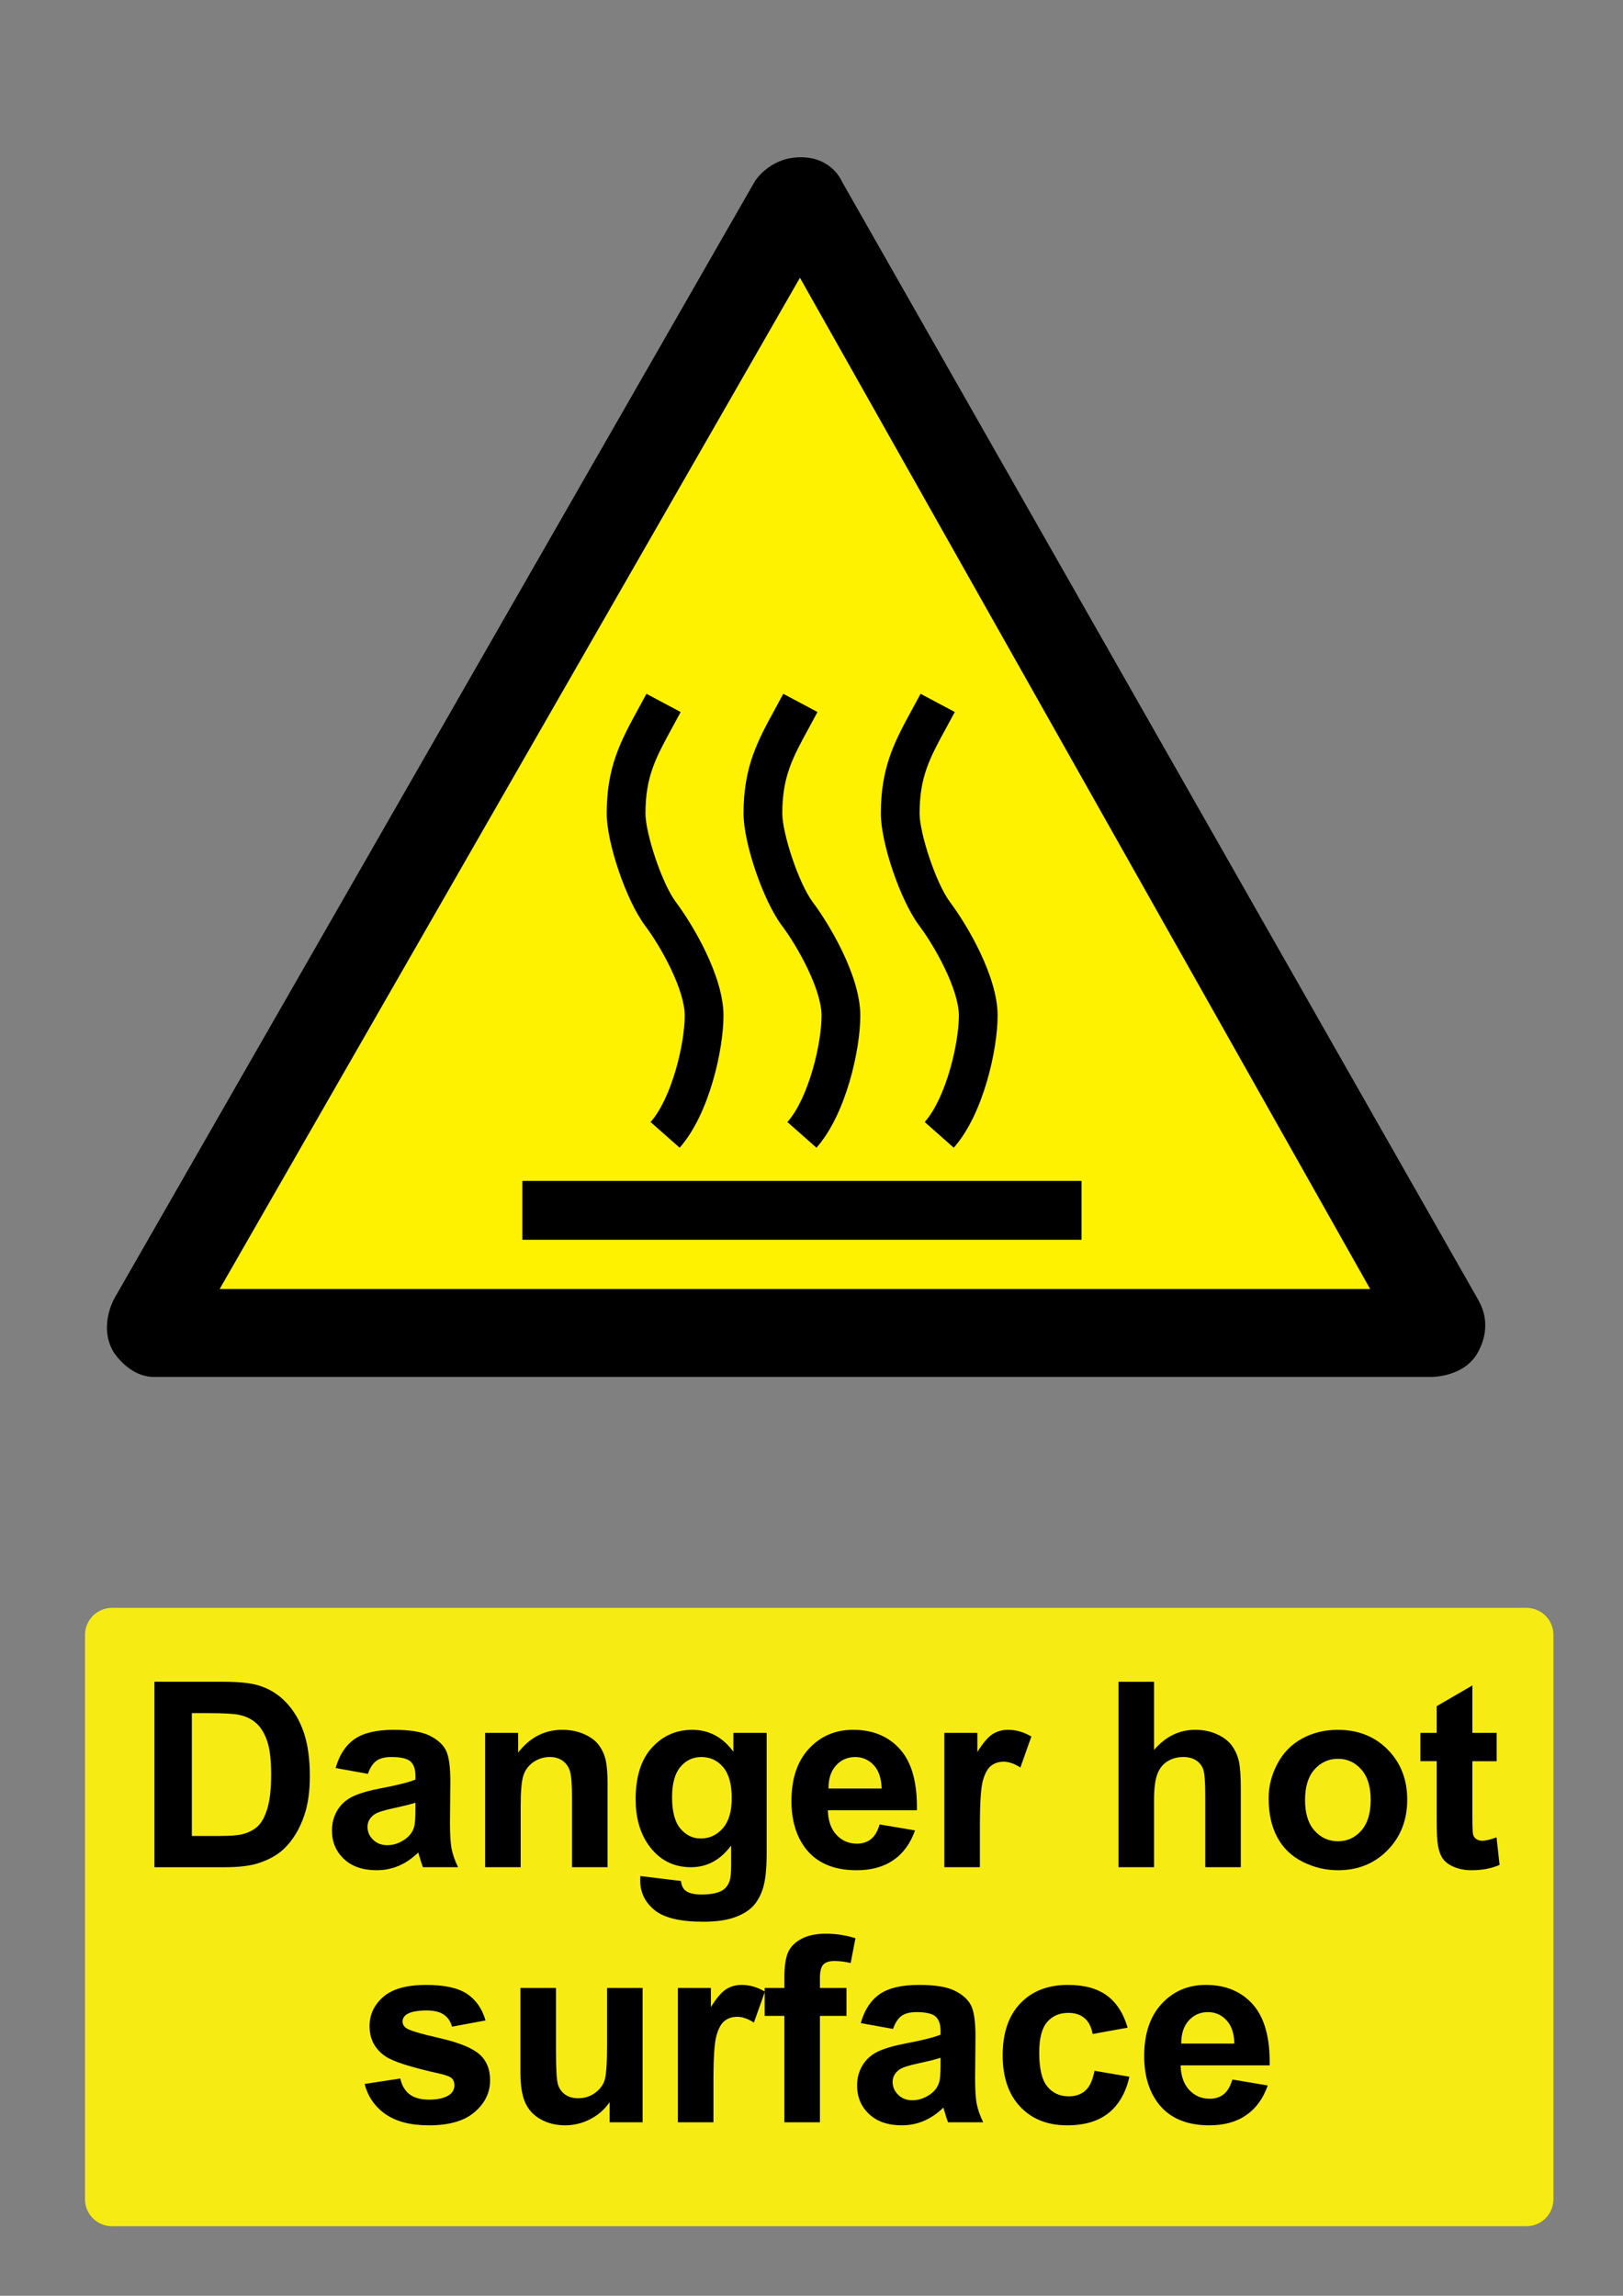
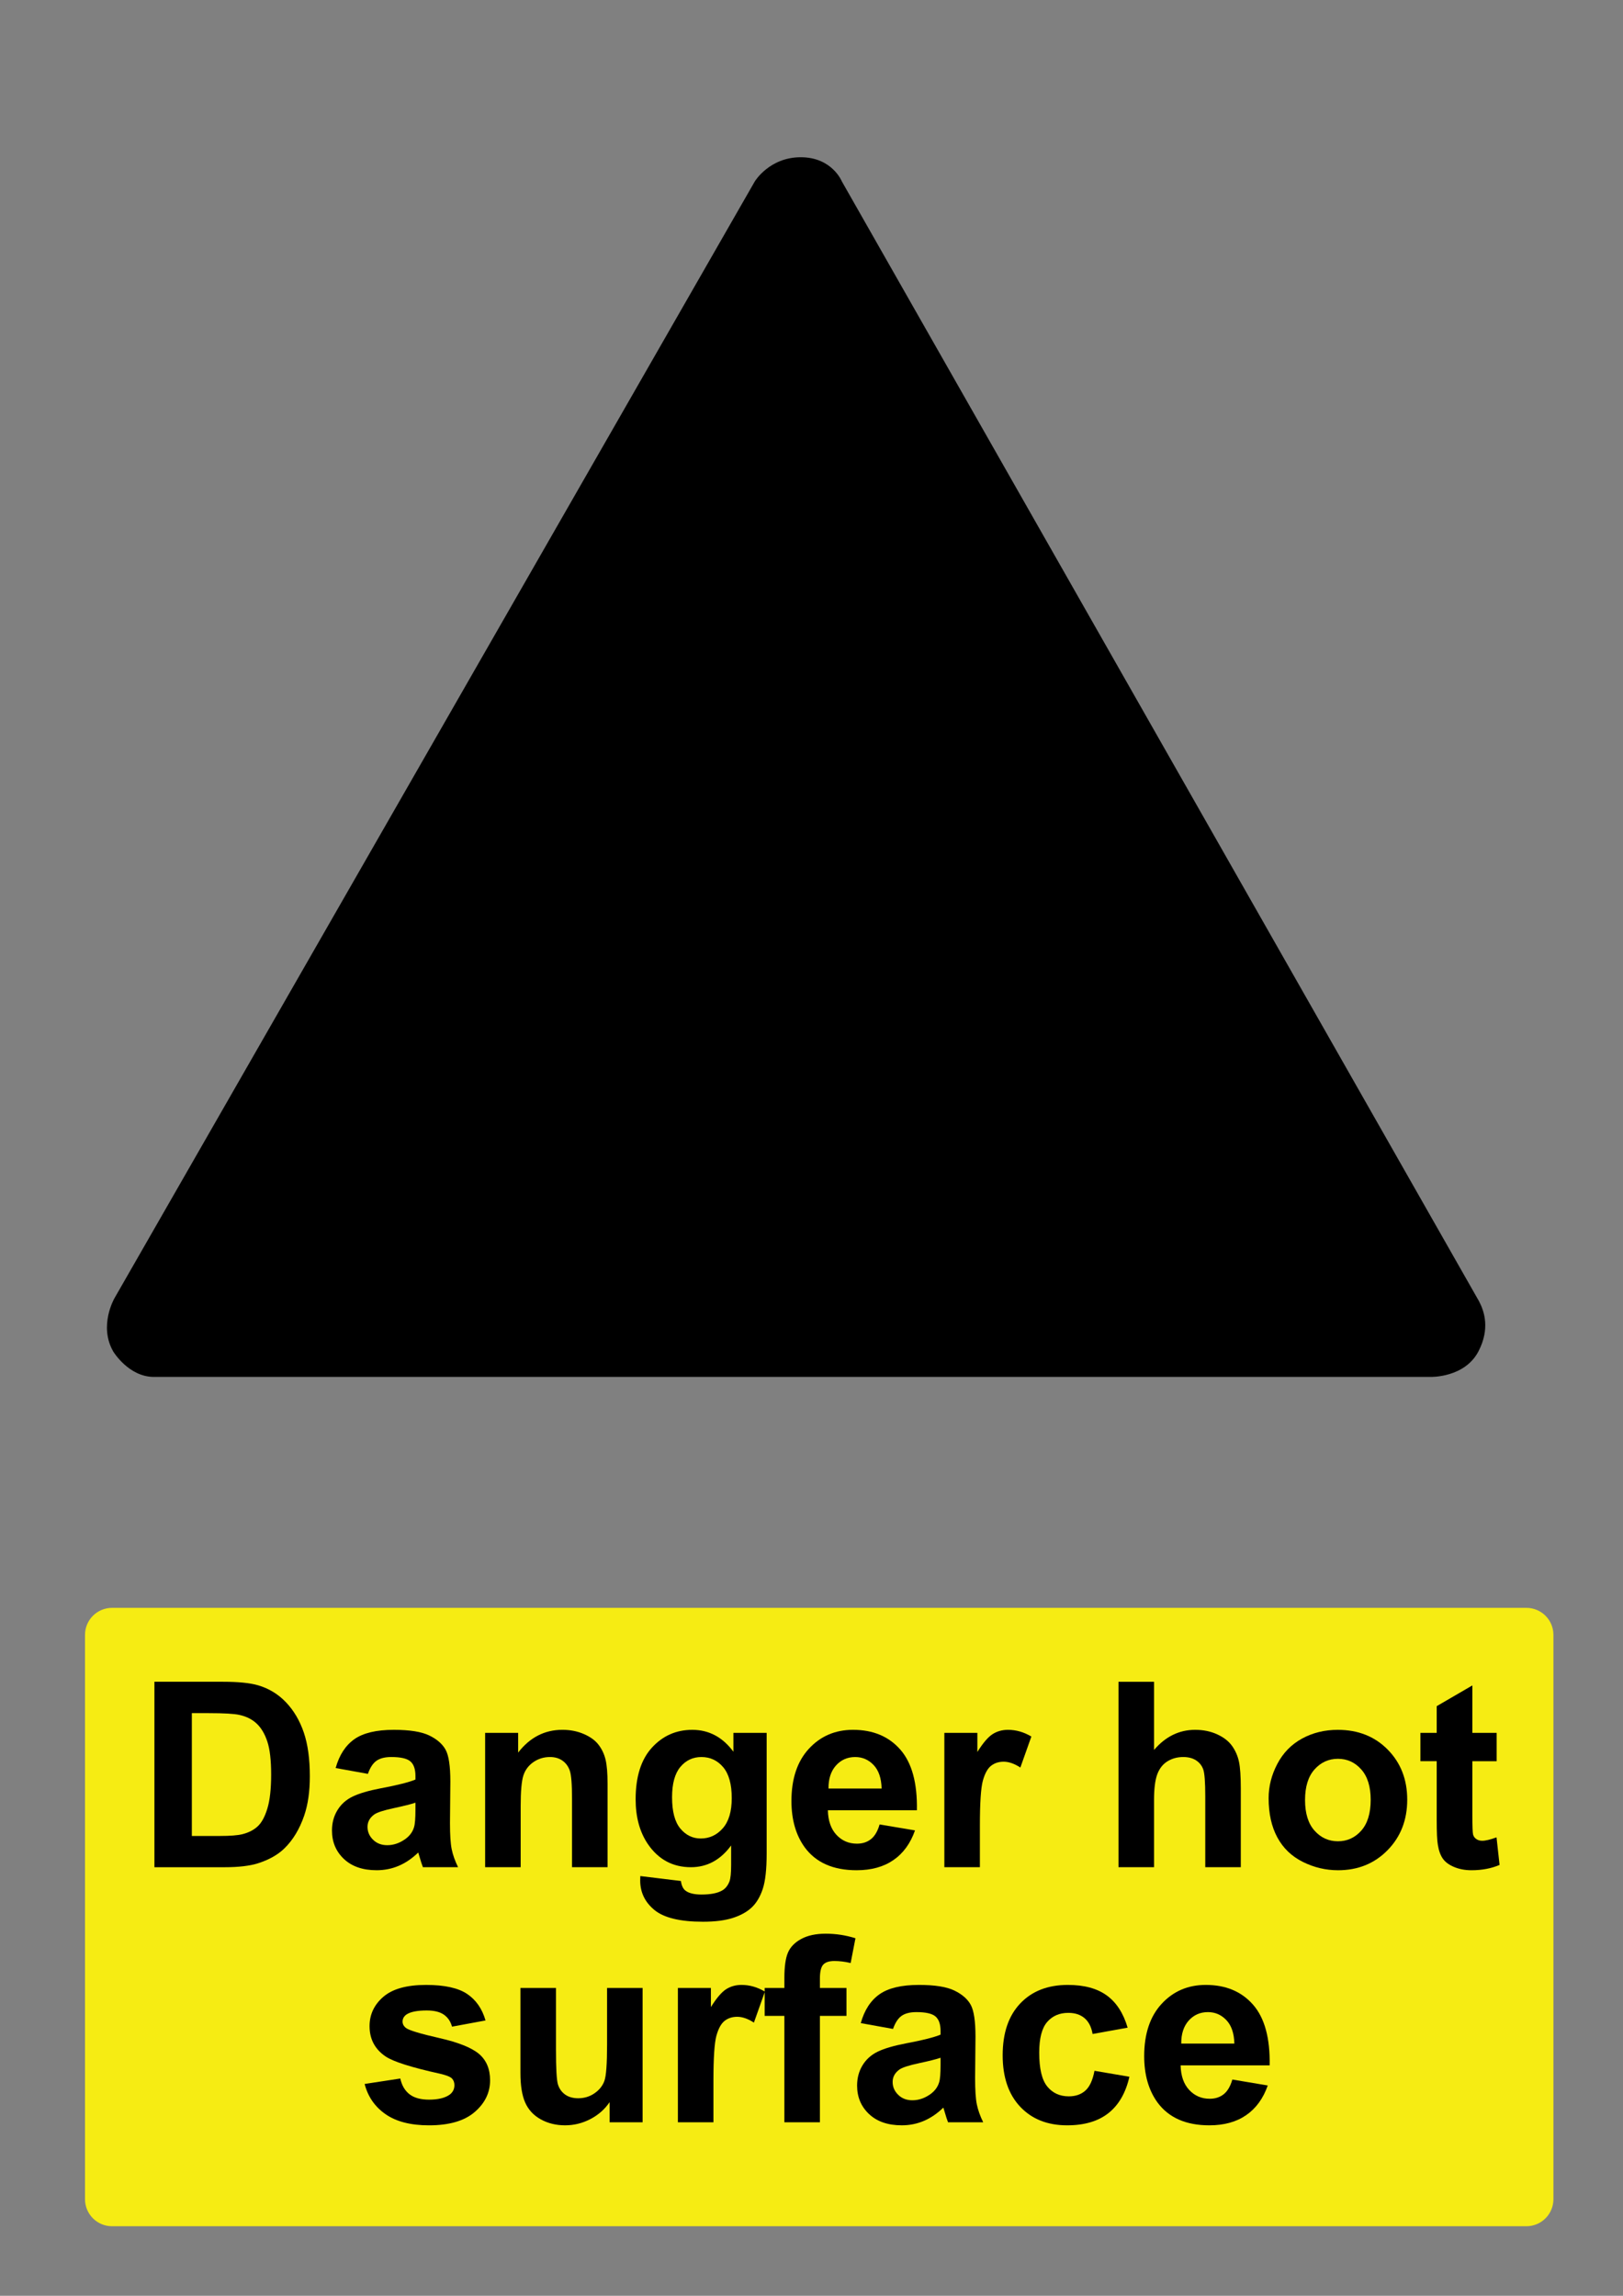
<svg xmlns="http://www.w3.org/2000/svg" version="1.1" baseProfile="tiny" id="Layer_1" x="0px" y="0px" width="595.279px" height="841.89px" viewBox="0 0 595.279 841.89" xml:space="preserve">
  <rect x="0" y="0" width="595.279" height="841.89" fill="#808080" stroke="none" />
  <path d="M308.775,66.53c0,0-3.545-8.867-15.077-8.867c-11.529,0-16.858,8.867-16.858,8.867L42.002,476.037  c0,0-5.924,10.113-0.463,19.578c0-0.002,5.614,9.316,14.923,9.316c9.318,0,468.26,0,468.26,0s12.545,0.354,17.584-9.461  c4.204-8.203,2.158-14.525,0.146-18.328L308.775,66.53" />
-   <polyline fill="#FFF200" points="293.398,101.858 80.561,472.699 502.546,472.699 293.398,101.858 " />
  <polyline points="396.676,454.638 191.584,454.638 191.584,433.05 396.676,433.05 396.676,454.638 " />
  <path d="M249.268,420.884l-10.654-9.42c7.761-8.779,12.525-28.65,12.525-39.03c0.001-9.404-8.507-24.958-14.547-32.998  c-6.838-9.1-14.07-30.225-14.07-41.095c0-17.197,5.149-26.623,11.67-38.555c0.929-1.698,1.899-3.476,2.904-5.367l12.552,6.686  c-1.031,1.938-2.026,3.758-2.978,5.498c-6.191,11.333-9.929,18.173-9.929,31.738c0,7.119,5.909,25.486,11.219,32.555  c6.017,8.011,17.397,26.999,17.397,41.538C265.36,384.631,260.245,408.465,249.268,420.884L249.268,420.884" />
  <path d="M299.456,420.884l-10.653-9.42c7.762-8.779,12.522-28.65,12.522-39.03c0-9.404-8.504-24.958-14.545-32.998  c-6.838-9.1-14.069-30.225-14.069-41.095c0-17.197,5.148-26.623,11.671-38.555c0.927-1.698,1.897-3.476,2.903-5.367l12.551,6.686  c-1.033,1.938-2.028,3.758-2.978,5.498c-6.19,11.333-9.929,18.173-9.929,31.738c0,7.119,5.911,25.486,11.22,32.555  c6.02,8.011,17.396,26.999,17.396,41.538C315.547,384.631,310.432,408.465,299.456,420.884" />
  <path d="M349.811,420.884l-10.651-9.42c7.76-8.779,12.525-28.65,12.525-39.03c0-9.404-8.507-24.958-14.549-32.998  c-6.837-9.1-14.069-30.225-14.069-41.095c0.001-17.197,5.15-26.623,11.672-38.555c0.927-1.698,1.898-3.476,2.902-5.367l12.554,6.686  c-1.032,1.938-2.028,3.758-2.979,5.498c-6.191,11.333-9.931,18.173-9.931,31.738c0,7.119,5.91,25.486,11.22,32.555  c6.017,8.011,17.399,26.999,17.399,41.538C365.905,384.631,360.789,408.465,349.811,420.884" />
  <path fill="#F6EC13" d="M41.1,589.611h518.74c5.479,0,9.92,4.439,9.92,9.92v206.93c0,5.479-4.439,9.92-9.92,9.92H41.1  c-5.479,0-9.92-4.439-9.92-9.92v-206.93C31.18,594.05,35.62,589.611,41.1,589.611" />
  <g>
    <path d="M56.635,616.716H81.73c5.659,0,9.974,0.436,12.942,1.299c3.989,1.178,7.406,3.264,10.251,6.264s5.01,6.672,6.494,11.018   c1.483,4.344,2.227,9.701,2.227,16.072c0,5.598-0.695,10.422-2.087,14.473c-1.701,4.947-4.128,8.953-7.283,12.016   c-2.382,2.318-5.598,4.129-9.647,5.428c-3.031,0.957-7.082,1.438-12.153,1.438H56.635V616.716z M70.366,628.22v45.043h10.251   c3.834,0,6.602-0.217,8.303-0.65c2.227-0.557,4.074-1.498,5.543-2.828s2.667-3.52,3.595-6.564s1.393-7.195,1.393-12.455   c0-5.256-0.465-9.293-1.393-12.105c-0.928-2.814-2.227-5.01-3.896-6.586c-1.67-1.578-3.789-2.646-6.355-3.201   c-1.918-0.434-5.675-0.65-11.271-0.65h-6.169V628.22z" />
    <path d="M134.936,650.488l-11.829-2.135c1.329-4.762,3.618-8.287,6.865-10.576c3.247-2.287,8.071-3.434,14.473-3.434   c5.813,0,10.144,0.689,12.988,2.064c2.845,1.377,4.849,3.125,6.007,5.242c1.16,2.119,1.74,6.008,1.74,11.666l-0.139,15.215   c0,4.33,0.209,7.521,0.626,9.578c0.418,2.059,1.198,4.262,2.343,6.609h-12.896c-0.342-0.863-0.759-2.148-1.253-3.85   c-0.217-0.773-0.37-1.283-0.464-1.531c-2.227,2.166-4.607,3.789-7.144,4.871s-5.242,1.623-8.118,1.623   c-5.072,0-9.068-1.375-11.991-4.129c-2.922-2.752-4.383-6.23-4.383-10.438c0-2.781,0.665-5.264,1.995-7.443   c1.329-2.182,3.193-3.852,5.59-5.01c2.396-1.16,5.853-2.174,10.367-3.039c6.092-1.145,10.313-2.211,12.664-3.201v-1.299   c0-2.504-0.619-4.289-1.855-5.357c-1.236-1.066-3.571-1.6-7.004-1.6c-2.318,0-4.128,0.457-5.427,1.367   C136.793,646.595,135.74,648.199,134.936,650.488z M152.377,661.064c-1.67,0.557-4.314,1.221-7.933,1.994   c-3.617,0.771-5.983,1.529-7.097,2.271c-1.701,1.207-2.551,2.738-2.551,4.594c0,1.824,0.68,3.4,2.041,4.73   c1.359,1.33,3.092,1.994,5.195,1.994c2.35,0,4.592-0.771,6.726-2.318c1.577-1.176,2.613-2.613,3.108-4.314   c0.34-1.113,0.51-3.23,0.51-6.354V661.064z" />
    <path d="M222.839,684.72h-13.035v-25.143c0-5.318-0.278-8.758-0.835-10.32c-0.557-1.561-1.461-2.775-2.714-3.641   c-1.252-0.867-2.76-1.299-4.522-1.299c-2.258,0-4.283,0.617-6.077,1.854s-3.022,2.875-3.688,4.916s-0.997,5.814-0.997,11.318   v22.313h-13.035v-49.262h12.107v7.236c4.298-5.566,9.71-8.352,16.234-8.352c2.876,0,5.504,0.52,7.887,1.555   c2.381,1.037,4.182,2.357,5.403,3.967c1.222,1.607,2.071,3.432,2.552,5.473c0.479,2.041,0.719,4.965,0.719,8.77L222.839,684.72   L222.839,684.72z" />
    <path d="M234.853,687.966l14.891,1.811c0.246,1.73,0.818,2.922,1.716,3.57c1.235,0.93,3.185,1.393,5.845,1.393   c3.401,0,5.953-0.51,7.654-1.531c1.144-0.68,2.01-1.777,2.598-3.293c0.401-1.082,0.604-3.076,0.604-5.984v-7.188   c-3.896,5.318-8.813,7.979-14.752,7.979c-6.617,0-11.859-2.799-15.725-8.396c-3.031-4.422-4.546-9.926-4.546-16.514   c0-8.256,1.987-14.564,5.961-18.926c3.973-4.359,8.913-6.541,14.82-6.541c6.092,0,11.117,2.676,15.076,8.025v-6.912h12.199v44.207   c0,5.813-0.479,10.158-1.438,13.035c-0.959,2.875-2.304,5.133-4.036,6.771s-4.043,2.922-6.935,3.852   c-2.893,0.928-6.55,1.391-10.972,1.391c-8.35,0-14.271-1.432-17.766-4.291c-3.495-2.861-5.242-6.486-5.242-10.877   C234.807,689.111,234.822,688.585,234.853,687.966z M246.496,659.068c0,5.227,1.013,9.055,3.038,11.48   c2.024,2.428,4.522,3.643,7.491,3.643c3.186,0,5.875-1.244,8.071-3.734c2.195-2.488,3.293-6.176,3.293-11.063   c0-5.104-1.052-8.891-3.154-11.363c-2.104-2.477-4.763-3.711-7.979-3.711c-3.124,0-5.698,1.213-7.724,3.641   C247.509,650.386,246.496,654.089,246.496,659.068z" />
    <path d="M322.616,669.042l12.988,2.18c-1.67,4.764-4.307,8.391-7.91,10.877c-3.602,2.49-8.108,3.734-13.521,3.734   c-8.566,0-14.906-2.799-19.019-8.395c-3.246-4.484-4.87-10.145-4.87-16.979c0-8.164,2.134-14.557,6.4-19.182   c4.267-4.621,9.663-6.936,16.188-6.936c7.33,0,13.111,2.42,17.351,7.262c4.236,4.84,6.262,12.254,6.076,22.24h-32.656   c0.092,3.867,1.145,6.873,3.154,9.023c2.009,2.148,4.516,3.223,7.514,3.223c2.041,0,3.758-0.557,5.15-1.67   C320.854,673.308,321.904,671.515,322.616,669.042z M323.359,655.869c-0.094-3.773-1.067-6.643-2.924-8.605   s-4.111-2.943-6.771-2.943c-2.846,0-5.194,1.035-7.051,3.105c-1.854,2.072-2.768,4.889-2.735,8.443H323.359z" />
    <path d="M359.401,684.72h-13.035v-49.264h12.107v7.006c2.071-3.311,3.935-5.49,5.59-6.541c1.653-1.051,3.532-1.578,5.636-1.578   c2.97,0,5.829,0.82,8.581,2.459l-4.035,11.365c-2.195-1.422-4.236-2.135-6.123-2.135c-1.824,0-3.371,0.504-4.639,1.508   c-1.269,1.006-2.266,2.822-2.992,5.451s-1.09,8.133-1.09,16.514V684.72L359.401,684.72z" />
    <path d="M423.275,616.716v25.004c4.206-4.918,9.231-7.377,15.076-7.377c2.999,0,5.705,0.559,8.117,1.67   c2.412,1.113,4.229,2.537,5.451,4.27c1.221,1.73,2.056,3.648,2.505,5.752c0.446,2.104,0.673,5.365,0.673,9.787v28.898h-13.035   v-26.023c0-5.164-0.248-8.441-0.742-9.834c-0.495-1.391-1.368-2.496-2.621-3.316c-1.252-0.816-2.821-1.229-4.708-1.229   c-2.165,0-4.098,0.525-5.798,1.576c-1.701,1.053-2.946,2.639-3.734,4.756c-0.788,2.119-1.184,5.25-1.184,9.393v24.678H410.24   v-68.002h13.034V616.716z" />
    <path d="M465.302,659.392c0-4.328,1.066-8.52,3.2-12.57c2.135-4.051,5.155-7.143,9.068-9.277c3.911-2.133,8.28-3.199,13.104-3.199   c7.452,0,13.56,2.42,18.321,7.26c4.763,4.84,7.145,10.955,7.145,18.346c0,7.453-2.405,13.631-7.213,18.531   c-4.811,4.902-10.862,7.354-18.161,7.354c-4.515,0-8.821-1.021-12.918-3.063c-4.1-2.041-7.213-5.033-9.349-8.977   C466.368,669.853,465.302,665.052,465.302,659.392z M478.66,660.089c0,4.885,1.159,8.627,3.479,11.225   c2.317,2.598,5.179,3.896,8.581,3.896c3.4,0,6.254-1.299,8.559-3.896c2.303-2.598,3.456-6.369,3.456-11.318   c0-4.824-1.153-8.535-3.456-11.133c-2.305-2.598-5.157-3.896-8.559-3.896c-3.402,0-6.264,1.299-8.581,3.896   C479.82,651.46,478.66,655.203,478.66,660.089z" />
    <path d="M548.938,635.458v10.391h-8.906v19.854c0,4.021,0.085,6.363,0.255,7.027c0.17,0.666,0.558,1.215,1.16,1.646   c0.604,0.434,1.337,0.648,2.203,0.648c1.206,0,2.953-0.416,5.242-1.252l1.113,10.111c-3.031,1.299-6.465,1.949-10.3,1.949   c-2.35,0-4.469-0.396-6.354-1.184c-1.887-0.789-3.271-1.811-4.151-3.063c-0.882-1.252-1.492-2.945-1.832-5.08   c-0.278-1.514-0.418-4.576-0.418-9.184v-21.479h-5.983v-10.391h5.983v-9.787l13.081-7.607v17.396h8.906V635.458z" />
  </g>
  <g>
    <path d="M133.736,764.207l13.081-1.996c0.558,2.537,1.686,4.461,3.387,5.775c1.699,1.314,4.082,1.973,7.144,1.973   c3.37,0,5.906-0.619,7.607-1.855c1.144-0.865,1.716-2.025,1.716-3.479c0-0.99-0.311-1.811-0.928-2.459   c-0.649-0.619-2.104-1.189-4.36-1.717c-10.515-2.318-17.179-4.438-19.993-6.355c-3.896-2.658-5.845-6.354-5.845-11.086   c0-4.268,1.685-7.854,5.056-10.762c3.37-2.906,8.597-4.359,15.679-4.359c6.741,0,11.751,1.098,15.029,3.293   c3.277,2.195,5.535,5.443,6.772,9.74l-12.292,2.273c-0.526-1.916-1.523-3.387-2.992-4.406c-1.469-1.021-3.565-1.531-6.286-1.531   c-3.433,0-5.891,0.48-7.375,1.439c-0.99,0.68-1.484,1.563-1.484,2.645c0,0.928,0.434,1.717,1.3,2.365   c1.175,0.865,5.233,2.088,12.177,3.664c6.941,1.578,11.789,3.51,14.542,5.799c2.721,2.32,4.082,5.551,4.082,9.695   c0,4.516-1.888,8.395-5.659,11.643c-3.773,3.248-9.355,4.871-16.746,4.871c-6.711,0-12.021-1.361-15.934-4.082   C137.501,772.572,134.942,768.875,133.736,764.207z" />
    <path d="M223.587,778.259v-7.375c-1.794,2.629-4.151,4.701-7.074,6.215c-2.922,1.518-6.007,2.273-9.254,2.273   c-3.31,0-6.278-0.727-8.906-2.18c-2.629-1.453-4.531-3.494-5.706-6.123c-1.176-2.629-1.763-6.264-1.763-10.9v-31.172h13.035v22.637   c0,6.928,0.239,11.172,0.719,12.732c0.48,1.561,1.354,2.799,2.621,3.711s2.876,1.369,4.824,1.369c2.227,0,4.221-0.611,5.983-1.832   c1.764-1.223,2.97-2.738,3.618-4.547c0.649-1.811,0.975-6.238,0.975-13.289v-20.781h13.034v49.262H223.587L223.587,778.259z" />
    <path d="M261.671,778.259h-13.035v-49.262h12.107v7.004c2.07-3.309,3.935-5.488,5.59-6.541c1.653-1.051,3.531-1.576,5.636-1.576   c2.969,0,5.829,0.818,8.582,2.457l-4.036,11.365c-2.196-1.422-4.237-2.133-6.123-2.133c-1.825,0-3.371,0.502-4.639,1.508   c-1.27,1.004-2.267,2.822-2.992,5.449c-0.727,2.629-1.09,8.135-1.09,16.514V778.259L261.671,778.259z" />
    <path d="M280.458,728.998h7.235v-3.711c0-4.145,0.44-7.236,1.322-9.277c0.881-2.041,2.505-3.703,4.87-4.984   c2.366-1.283,5.357-1.926,8.975-1.926c3.711,0,7.346,0.557,10.902,1.67L312,719.861c-2.072-0.496-4.066-0.742-5.984-0.742   c-1.885,0-3.238,0.439-4.06,1.32c-0.817,0.883-1.229,2.574-1.229,5.078v3.48h9.74v10.25h-9.74v39.012h-13.035v-39.012h-7.235   L280.458,728.998L280.458,728.998z" />
    <path d="M327.54,744.027l-11.828-2.135c1.328-4.762,3.617-8.285,6.864-10.574s8.071-3.434,14.474-3.434   c5.813,0,10.143,0.688,12.987,2.064c2.846,1.375,4.849,3.123,6.008,5.24c1.159,2.119,1.739,6.008,1.739,11.666l-0.14,15.215   c0,4.33,0.209,7.523,0.626,9.58c0.418,2.057,1.198,4.26,2.343,6.609h-12.896c-0.342-0.865-0.759-2.148-1.252-3.85   c-0.218-0.773-0.371-1.283-0.466-1.531c-2.227,2.164-4.606,3.787-7.143,4.871c-2.536,1.082-5.242,1.623-8.118,1.623   c-5.072,0-9.067-1.377-11.991-4.129c-2.922-2.752-4.383-6.23-4.383-10.438c0-2.783,0.664-5.266,1.994-7.445   c1.329-2.18,3.192-3.85,5.59-5.01c2.396-1.158,5.853-2.172,10.367-3.037c6.092-1.145,10.313-2.213,12.664-3.201v-1.299   c0-2.506-0.619-4.291-1.855-5.357s-3.571-1.6-7.005-1.6c-2.318,0-4.128,0.455-5.427,1.367S328.345,741.74,327.54,744.027z    M344.982,754.603c-1.67,0.557-4.313,1.223-7.933,1.994c-3.618,0.773-5.983,1.531-7.098,2.273   c-1.701,1.205-2.552,2.736-2.552,4.592c0,1.824,0.68,3.402,2.041,4.73c1.36,1.33,3.092,1.996,5.195,1.996   c2.35,0,4.593-0.773,6.726-2.32c1.578-1.174,2.613-2.613,3.108-4.314c0.34-1.111,0.511-3.229,0.511-6.354L344.982,754.603   L344.982,754.603z" />
    <path d="M413.588,743.564l-12.851,2.318c-0.434-2.566-1.415-4.5-2.944-5.799c-1.531-1.299-3.52-1.949-5.962-1.949   c-3.246,0-5.838,1.123-7.77,3.363c-1.934,2.244-2.899,5.992-2.899,11.25c0,5.844,0.981,9.973,2.945,12.385s4.601,3.617,7.909,3.617   c2.474,0,4.5-0.701,6.076-2.109c1.578-1.406,2.69-3.826,3.34-7.26l12.803,2.182c-1.329,5.875-3.881,10.313-7.653,13.313   s-8.828,4.5-15.169,4.5c-7.204,0-12.948-2.273-17.231-6.818c-4.283-4.547-6.424-10.84-6.424-18.881   c0-8.133,2.147-14.465,6.446-18.994s10.112-6.797,17.441-6.797c5.999,0,10.769,1.293,14.311,3.873   C409.496,734.339,412.04,738.275,413.588,743.564z" />
    <path d="M451.994,762.582l12.988,2.182c-1.67,4.762-4.307,8.389-7.909,10.877c-3.603,2.49-8.109,3.734-13.521,3.734   c-8.566,0-14.906-2.799-19.02-8.396c-3.247-4.482-4.87-10.143-4.87-16.977c0-8.164,2.134-14.559,6.4-19.182   c4.268-4.623,9.664-6.936,16.189-6.936c7.328,0,13.11,2.42,17.349,7.26c4.236,4.84,6.263,12.254,6.077,22.242h-32.656   c0.092,3.865,1.144,6.873,3.154,9.021c2.01,2.148,4.515,3.225,7.514,3.225c2.041,0,3.758-0.557,5.149-1.67   C450.231,766.849,451.282,765.056,451.994,762.582z M452.737,749.408c-0.093-3.771-1.066-6.641-2.923-8.604   s-4.112-2.945-6.771-2.945c-2.847,0-5.195,1.037-7.052,3.107c-1.854,2.072-2.769,4.887-2.736,8.441H452.737z" />
  </g>
</svg>